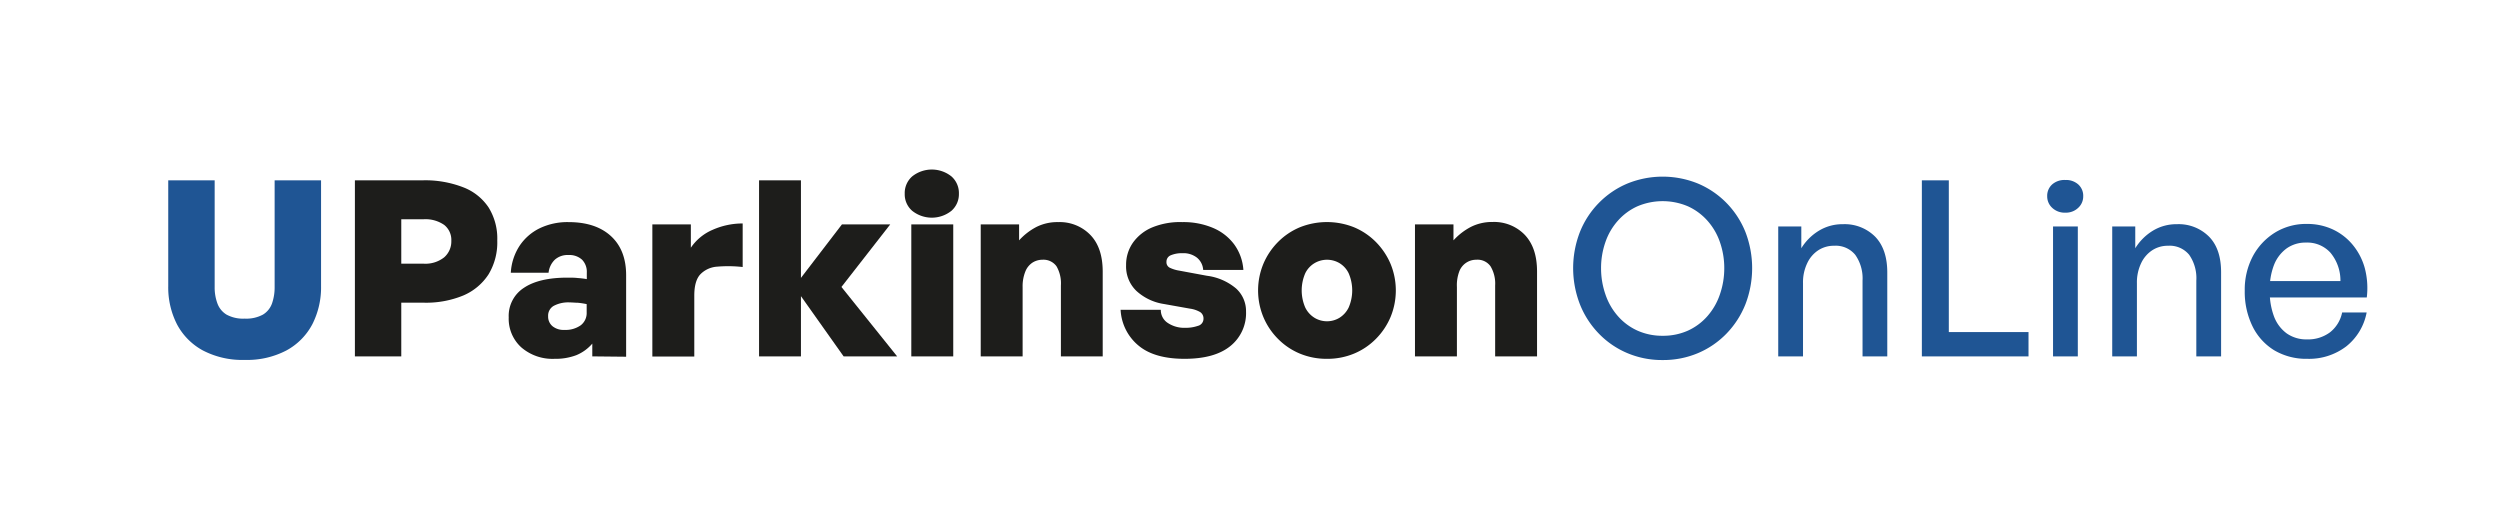
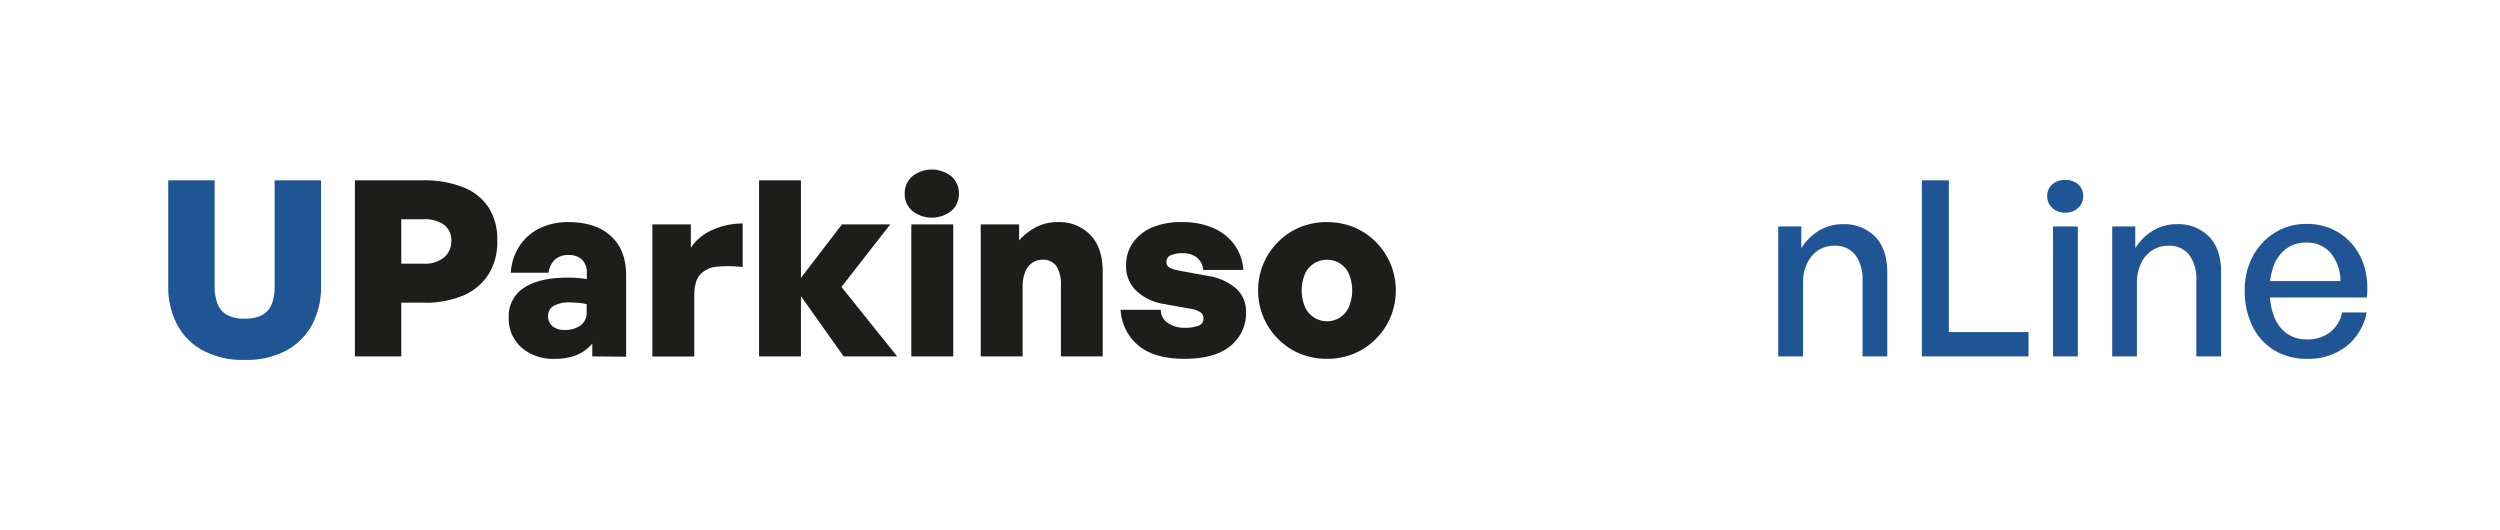
<svg xmlns="http://www.w3.org/2000/svg" id="Capa_1" data-name="Capa 1" viewBox="0 0 574.04 121.65">
  <defs>
    <style>.cls-1{fill:#1f5594;}.cls-2{fill:#1d1d1b;}</style>
  </defs>
  <path class="cls-1" d="M73.72,41.4V65.72a18.6,18.6,0,0,1-2,8.73,14.57,14.57,0,0,1-5.92,6,19.41,19.41,0,0,1-9.6,2.19,19.51,19.51,0,0,1-9.65-2.19,14.57,14.57,0,0,1-5.92-6,18.6,18.6,0,0,1-2-8.73V41.4H49.29V65.89a10.54,10.54,0,0,0,.62,3.75A5,5,0,0,0,52,72.23a7.91,7.91,0,0,0,4.19.93,8,8,0,0,0,4.2-.93,4.93,4.93,0,0,0,2.08-2.59,11.26,11.26,0,0,0,.59-3.75V41.4Z" />
  <path class="cls-2" d="M97.26,69.5H92.14V81.83H81.49V41.4H97.26A24.07,24.07,0,0,1,106.35,43a12.27,12.27,0,0,1,5.83,4.62,13.52,13.52,0,0,1,2,7.62,14.13,14.13,0,0,1-2,7.75,12.91,12.91,0,0,1-5.83,4.87A22.35,22.35,0,0,1,97.26,69.5ZM97.2,50.35H92.14V60.54H97.2A6.93,6.93,0,0,0,102,59.08a4.83,4.83,0,0,0,1.63-3.77A4.39,4.39,0,0,0,102,51.65,7.53,7.53,0,0,0,97.2,50.35Z" />
  <path class="cls-2" d="M136,81.83V78.9a9.72,9.72,0,0,1-3.66,2.65,13.4,13.4,0,0,1-5,.84,10.93,10.93,0,0,1-7.63-2.62,8.85,8.85,0,0,1-2.9-6.9,7.65,7.65,0,0,1,3.49-6.78q3.49-2.34,10-2.34c.82,0,1.61,0,2.36.09a19.78,19.78,0,0,1,2.08.25V62.63a4,4,0,0,0-1.09-3,4.29,4.29,0,0,0-3.13-1.07,4.36,4.36,0,0,0-3.12,1.07,4.88,4.88,0,0,0-1.44,3h-8.67a12.6,12.6,0,0,1,2-6.17,11.68,11.68,0,0,1,4.64-4.05A14.68,14.68,0,0,1,130.54,51q6.24,0,9.74,3.21t3.49,9v18.7Zm-10.14-9.24a2.87,2.87,0,0,0,1,2.31,4,4,0,0,0,2.73.85,6,6,0,0,0,3.77-1.07,3.54,3.54,0,0,0,1.35-2.93V69.83a18.44,18.44,0,0,0-2-.31c-.6,0-1.22-.08-1.85-.08a7.15,7.15,0,0,0-3.72.79A2.57,2.57,0,0,0,125.86,72.59Z" />
  <path class="cls-2" d="M159.42,67.86v14h-9.63V51.53h8.84v5.35a11.45,11.45,0,0,1,5-4.11,16.93,16.93,0,0,1,6.9-1.46v10a30.17,30.17,0,0,0-5.89-.08A5.91,5.91,0,0,0,160.8,63Q159.42,64.49,159.42,67.86Z" />
  <path class="cls-2" d="M183.91,81.83h-9.62V41.4h9.62V63.81l9.41-12.28h11.09l-11.2,14.36L206,81.83H193.71L183.91,68Z" />
  <path class="cls-2" d="M220.18,44.5a5.06,5.06,0,0,1-1.72,3.91,7.23,7.23,0,0,1-9,0,5,5,0,0,1-1.72-3.91,5.08,5.08,0,0,1,1.72-4,7.23,7.23,0,0,1,9,0A5.11,5.11,0,0,1,220.18,44.5Zm-1.3,37.33h-9.63V51.53h9.63Z" />
  <path class="cls-2" d="M234.81,65.89V81.83h-9.62V51.53H234v3.66a14.27,14.27,0,0,1,4-3.09A10.75,10.75,0,0,1,243,51a9.78,9.78,0,0,1,7.35,2.93q2.85,2.93,2.85,8.45V81.83H243.6V65.55a7.8,7.8,0,0,0-1-4.39,3.67,3.67,0,0,0-3.24-1.52,4.28,4.28,0,0,0-2.22.62,4.33,4.33,0,0,0-1.67,2A9,9,0,0,0,234.81,65.89Z" />
  <path class="cls-2" d="M286.11,71.52a9.69,9.69,0,0,1-3.6,7.94Q278.9,82.39,272,82.39t-10.53-3a11.37,11.37,0,0,1-4.16-8.25h9.23a3.52,3.52,0,0,0,1.58,3,6.81,6.81,0,0,0,4.05,1.13,8.62,8.62,0,0,0,2.9-.45,1.67,1.67,0,0,0,1.27-1.64,1.73,1.73,0,0,0-.76-1.52,6.39,6.39,0,0,0-2.34-.79l-6-1.07a12,12,0,0,1-6.3-3,7.77,7.77,0,0,1-2.37-5.91,8.82,8.82,0,0,1,1.58-5.18,10.31,10.31,0,0,1,4.48-3.52A16.85,16.85,0,0,1,271.52,51a17.34,17.34,0,0,1,7,1.33,11.72,11.72,0,0,1,4.88,3.8,11.2,11.2,0,0,1,2.1,5.85h-9.23a3.94,3.94,0,0,0-1.46-2.84,5,5,0,0,0-3.27-1,6.54,6.54,0,0,0-2.7.47,1.57,1.57,0,0,0-1,1.5,1.4,1.4,0,0,0,.73,1.35,7.73,7.73,0,0,0,2.14.67l6.42,1.19a12.94,12.94,0,0,1,6.67,2.9A7,7,0,0,1,286.11,71.52Z" />
  <path class="cls-2" d="M304.69,82.39a15.9,15.9,0,0,1-6.25-1.21,15.28,15.28,0,0,1-5-3.38,15.68,15.68,0,0,1-3.35-5,16,16,0,0,1,0-12.22,15.9,15.9,0,0,1,3.35-5,15.44,15.44,0,0,1,5-3.38,16.75,16.75,0,0,1,12.5,0,15.44,15.44,0,0,1,5,3.38,16.07,16.07,0,0,1,3.35,5,16,16,0,0,1,0,12.22,15.85,15.85,0,0,1-3.35,5,15.28,15.28,0,0,1-5,3.38A15.86,15.86,0,0,1,304.69,82.39Zm0-8.62a5.5,5.5,0,0,0,2.84-.78,5.7,5.7,0,0,0,2.14-2.37,9.88,9.88,0,0,0,0-7.88,5.49,5.49,0,0,0-2.14-2.34,5.63,5.63,0,0,0-5.65,0,5.49,5.49,0,0,0-2.17,2.34,9.88,9.88,0,0,0,0,7.88A5.69,5.69,0,0,0,301.88,73,5.52,5.52,0,0,0,304.69,73.77Z" />
-   <path class="cls-2" d="M334.53,65.89V81.83H324.9V51.53h8.84v3.66a14.42,14.42,0,0,1,4-3.09,10.82,10.82,0,0,1,5-1.13,9.78,9.78,0,0,1,7.35,2.93c1.9,2,2.84,4.77,2.84,8.45V81.83h-9.62V65.55a7.72,7.72,0,0,0-1.05-4.39A3.64,3.64,0,0,0,339,59.64a4.14,4.14,0,0,0-3.89,2.59A9,9,0,0,0,334.53,65.89Z" />
-   <path class="cls-1" d="M381.77,82.67a20.41,20.41,0,0,1-8.13-1.6,19.76,19.76,0,0,1-6.53-4.48,20.45,20.45,0,0,1-4.34-6.73,22.94,22.94,0,0,1,0-16.58,20.19,20.19,0,0,1,4.34-6.67,20,20,0,0,1,6.53-4.45,21.48,21.48,0,0,1,16.27,0,20.09,20.09,0,0,1,6.53,4.45,20.35,20.35,0,0,1,4.34,6.67,23.08,23.08,0,0,1,0,16.58,20.61,20.61,0,0,1-4.34,6.73,19.86,19.86,0,0,1-6.53,4.48A20.45,20.45,0,0,1,381.77,82.67Zm0-5.57a13.91,13.91,0,0,0,5.8-1.18,13.23,13.23,0,0,0,4.48-3.33,14.64,14.64,0,0,0,2.87-5,18.28,18.28,0,0,0,1-6,18.07,18.07,0,0,0-1-6,14.46,14.46,0,0,0-2.87-4.92,13.41,13.41,0,0,0-4.48-3.3,14.82,14.82,0,0,0-11.59,0,13.31,13.31,0,0,0-4.48,3.3,14.3,14.3,0,0,0-2.87,4.92,18.07,18.07,0,0,0-1,6,18.28,18.28,0,0,0,1,6,14.48,14.48,0,0,0,2.87,5A13.13,13.13,0,0,0,376,75.92,13.87,13.87,0,0,0,381.77,77.1Z" />
  <path class="cls-1" d="M414,65V81.83h-5.69V52h5.3v5a12.11,12.11,0,0,1,4-4,10.37,10.37,0,0,1,5.55-1.52,9.88,9.88,0,0,1,7.41,2.87q2.78,2.88,2.78,8.22V81.83h-5.68V64.43A9.38,9.38,0,0,0,426,58.52a5.77,5.77,0,0,0-4.84-2.09,6.5,6.5,0,0,0-3.6,1,7.12,7.12,0,0,0-2.59,3A10.09,10.09,0,0,0,414,65Z" />
  <path class="cls-1" d="M465.78,81.83H441.29V41.4h6.19V76.25h18.3Z" />
  <path class="cls-1" d="M478.34,45.06a3.54,3.54,0,0,1-1.16,2.67,4.07,4.07,0,0,1-2.95,1.1,4.14,4.14,0,0,1-3-1.1,3.54,3.54,0,0,1-1.16-2.67,3.49,3.49,0,0,1,1.16-2.73,4.27,4.27,0,0,1,3-1,4.2,4.2,0,0,1,2.95,1A3.49,3.49,0,0,1,478.34,45.06ZM477.1,81.83h-5.69V52h5.69Z" />
  <path class="cls-1" d="M490.67,65V81.83H485V52h5.29v5a12.24,12.24,0,0,1,4-4,10.37,10.37,0,0,1,5.55-1.52,9.84,9.84,0,0,1,7.4,2.87Q510,57.17,510,62.51V81.83h-5.69V64.43a9.38,9.38,0,0,0-1.63-5.91,5.77,5.77,0,0,0-4.84-2.09,6.53,6.53,0,0,0-3.6,1,7.21,7.21,0,0,0-2.6,3A10.22,10.22,0,0,0,490.67,65Z" />
  <path class="cls-1" d="M529.8,82.39a14.45,14.45,0,0,1-7.57-1.94,13.27,13.27,0,0,1-5-5.49,18,18,0,0,1-1.8-8.22,16.42,16.42,0,0,1,1.85-7.89,14.33,14.33,0,0,1,5.07-5.43,13.58,13.58,0,0,1,7.32-2,13.88,13.88,0,0,1,6,1.27,13.11,13.11,0,0,1,4.57,3.55A14.36,14.36,0,0,1,543,61.59a18,18,0,0,1,.45,6.72H518.71V64.54H537.4a10,10,0,0,0-2.28-6.5,7.17,7.17,0,0,0-5.6-2.34A7.52,7.52,0,0,0,525.1,57a8.54,8.54,0,0,0-2.93,3.78,15.22,15.22,0,0,0-1,5.94,16.08,16.08,0,0,0,1,6,8.53,8.53,0,0,0,2.93,3.86,7.83,7.83,0,0,0,4.62,1.35A8.43,8.43,0,0,0,535,76.31a7.74,7.74,0,0,0,2.79-4.56h5.63a13,13,0,0,1-4.7,7.8A14.07,14.07,0,0,1,529.8,82.39Z" />
</svg>